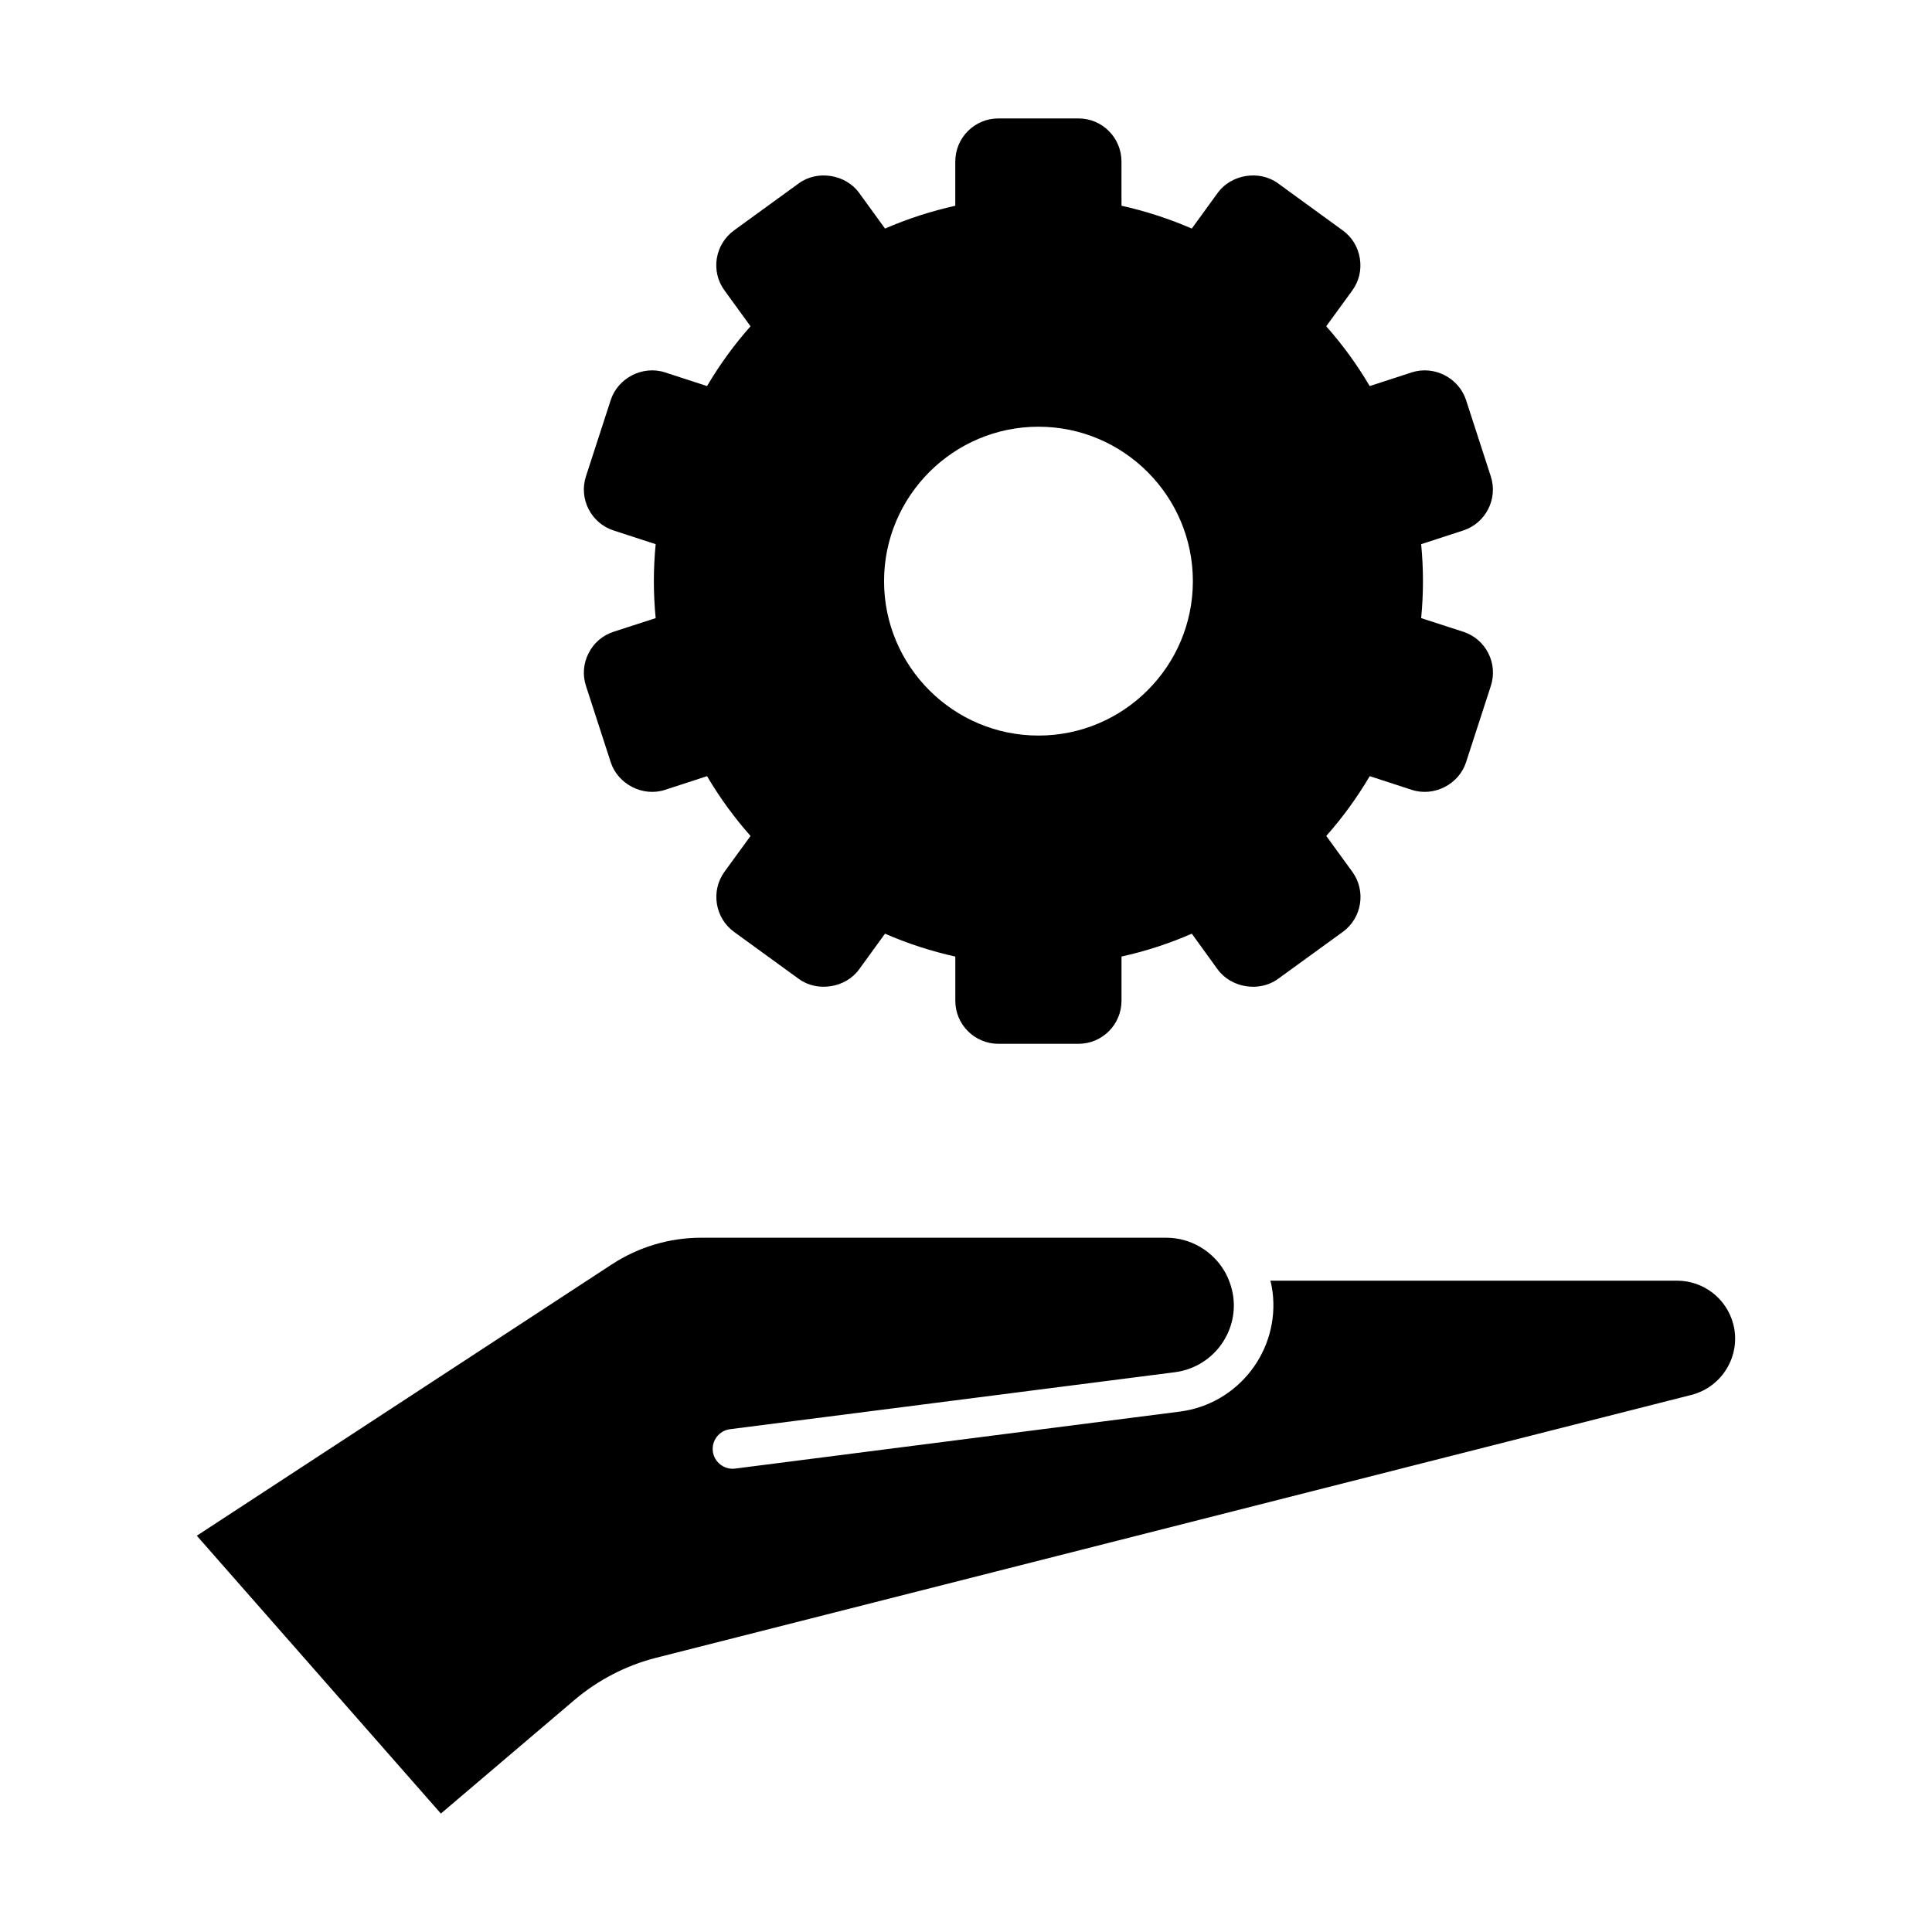
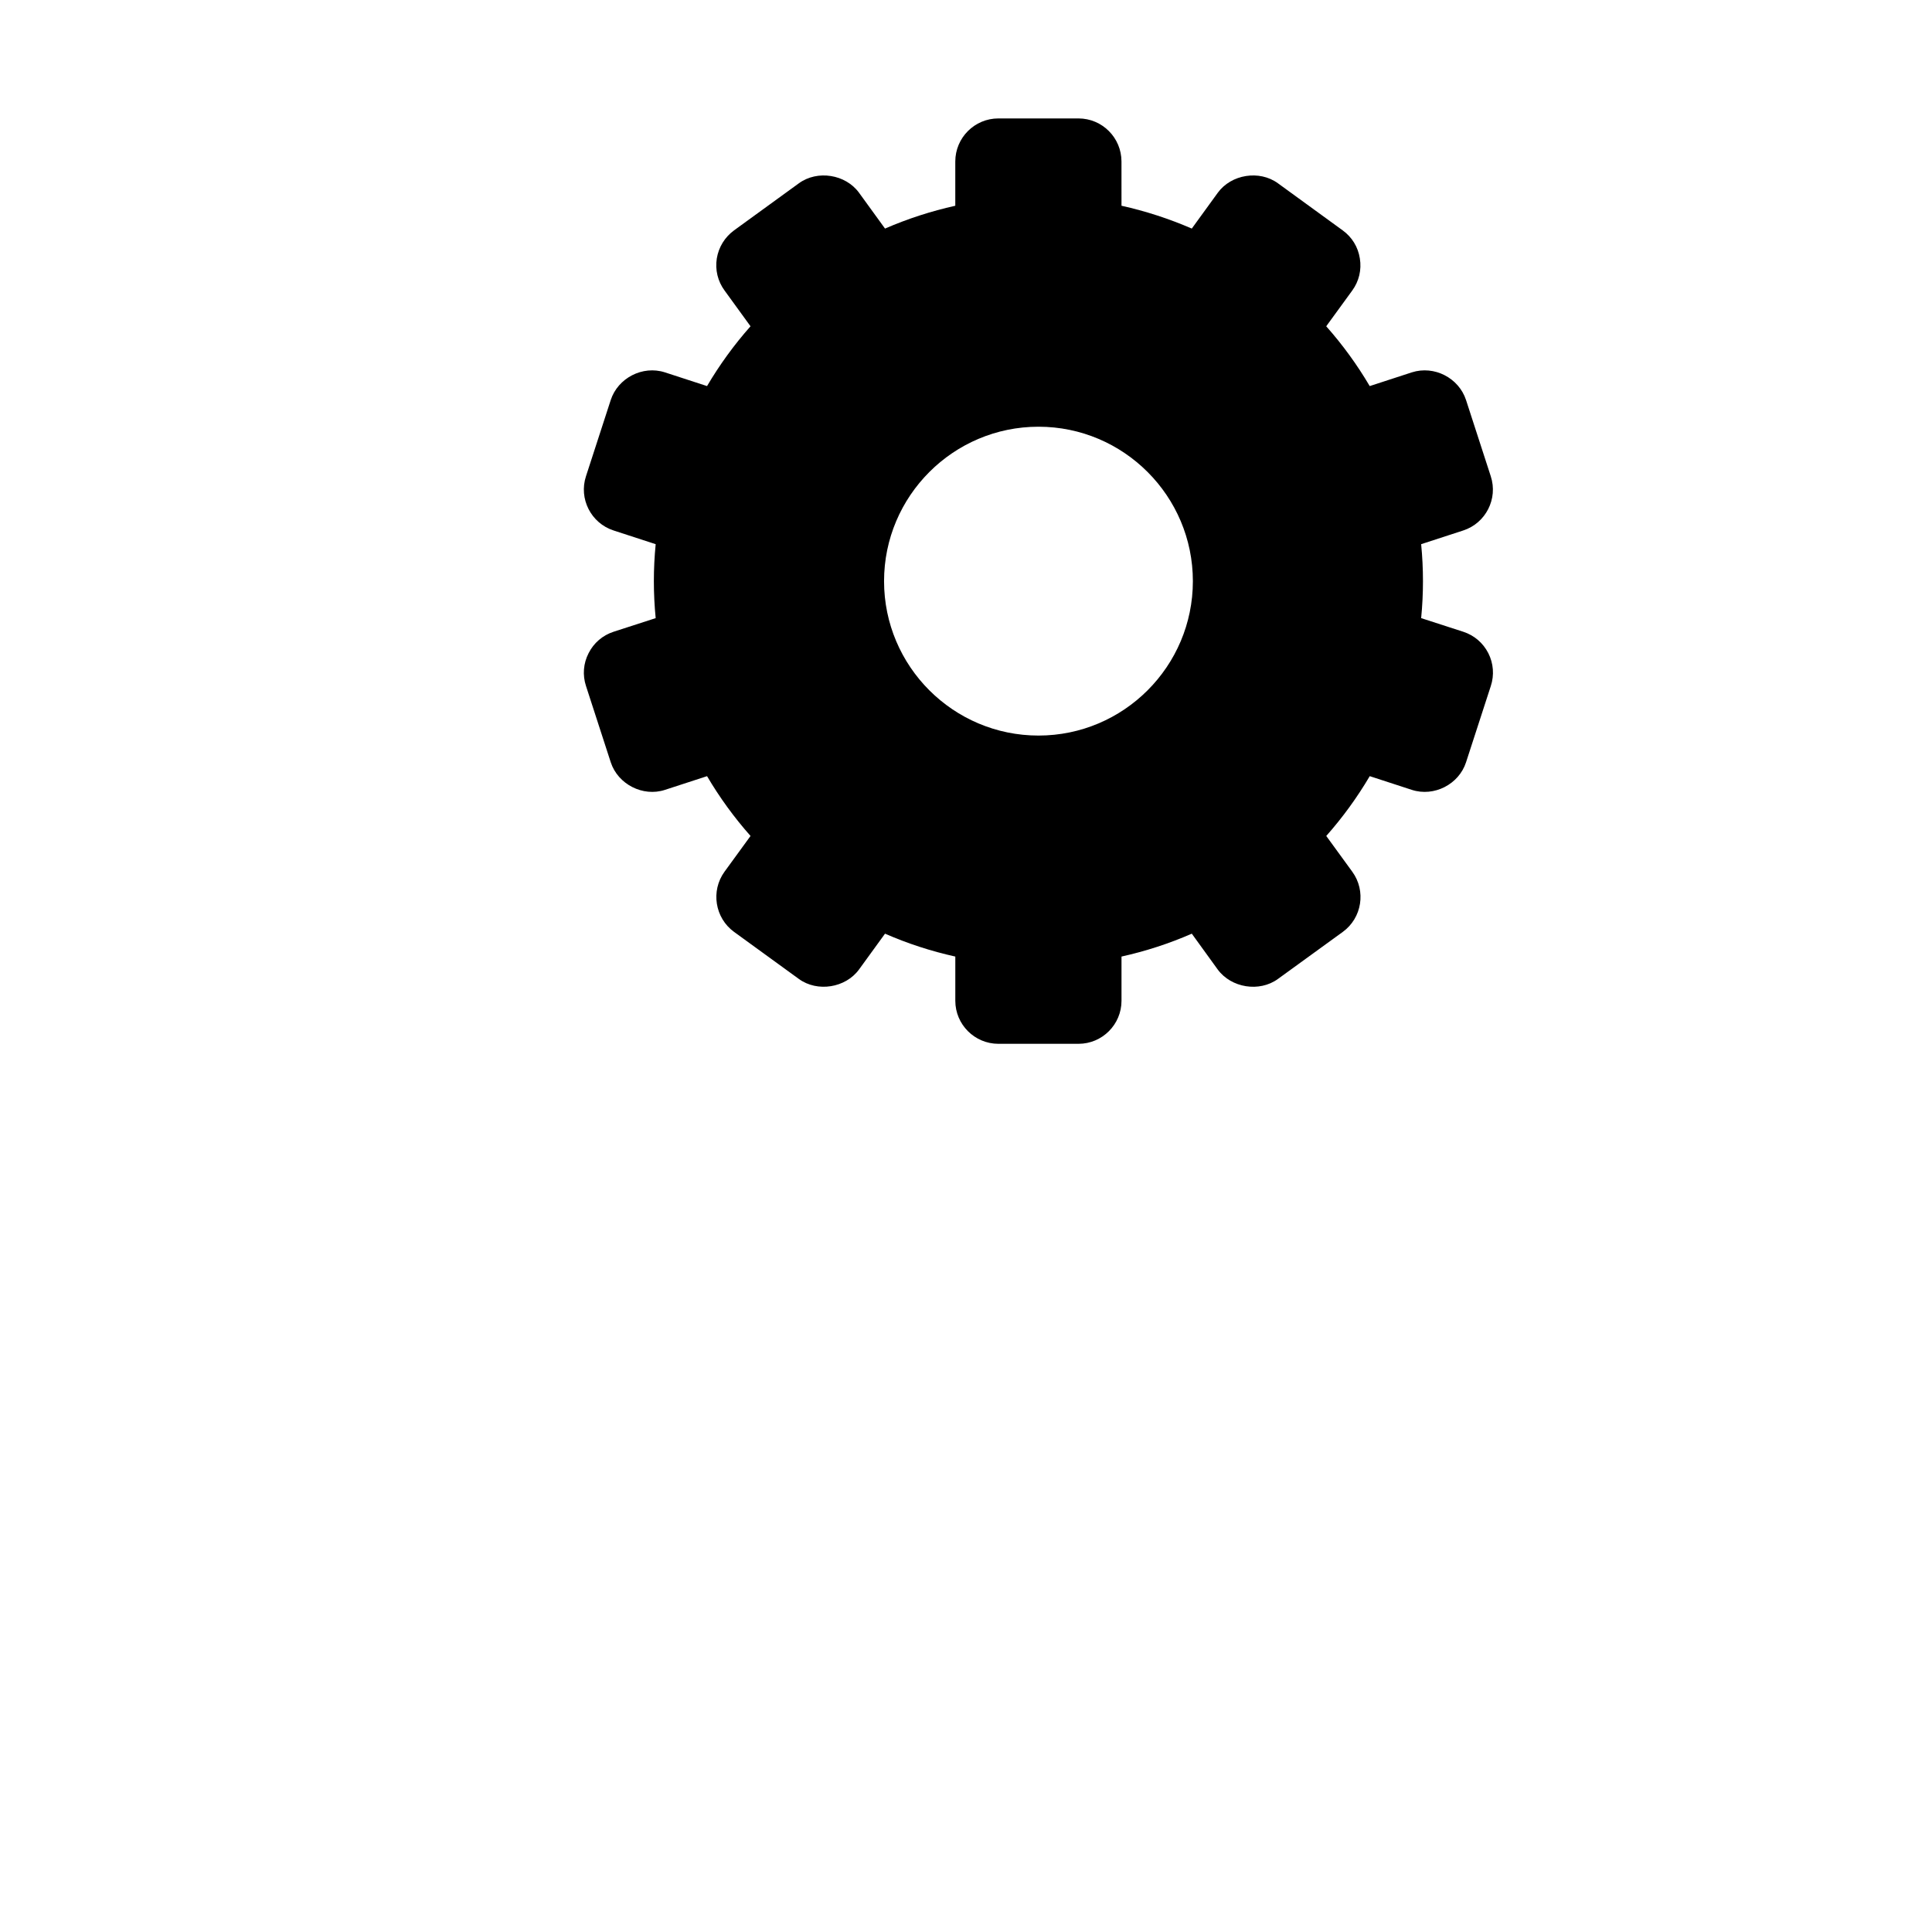
<svg xmlns="http://www.w3.org/2000/svg" fill="#000000" width="800px" height="800px" version="1.1" viewBox="144 144 512 512">
  <g>
-     <path d="m592.22 513.67-274.36 69.664c-7.914 2.004-15.398 5.887-21.613 11.168l-35.41 30.109-64.68-73.629 110-71.918c7.055-4.598 15.23-7.055 23.68-7.055h123.21c6.453 0 12.219 3.465 15.375 8.734 0 0.02 0.02 0.043 0.043 0.062 1.188 2.047 2.004 4.344 2.363 6.824 0.621 4.734-0.672 9.426-3.59 13.227-2.93 3.769-7.18 6.191-11.914 6.801l-117.86 15.094c-2.867 0.367-4.922 2.992-4.555 5.887 0.367 2.867 3.055 4.922 5.887 4.555l117.86-15.105c15.535-1.984 26.543-16.258 24.582-31.75-0.168-1.027-0.305-1.984-0.578-2.949h107.77c7.055 0 13.184 4.777 14.926 11.598 2.078 8.207-2.918 16.594-11.148 18.684z" />
    <path d="m538.42 317.1c-1.395-2.731-3.746-4.734-6.644-5.68l-11.156-3.609c0.641-6.519 0.641-13.078 0-19.598l11.156-3.633c5.984-1.953 9.246-8.406 7.293-14.367l-6.559-20.215c-1.91-5.824-8.406-9.227-14.367-7.316l-11.156 3.633c-3.316-5.637-7.18-10.949-11.523-15.848l6.906-9.488c1.785-2.457 2.5-5.469 2.004-8.492-0.473-3.023-2.066-5.637-4.555-7.441l-17.16-12.48c-4.902-3.57-12.363-2.383-15.934 2.519l-6.887 9.488c-6.004-2.602-12.238-4.629-18.629-6.047l-0.004-11.723c0-6.297-5.102-11.418-11.398-11.418h-21.234c-6.289 0-11.41 5.121-11.41 11.418v11.723c-6.359 1.418-12.625 3.441-18.621 6.047l-6.883-9.488c-3.57-4.902-11.031-6.086-15.934-2.519l-17.184 12.48c-2.457 1.805-4.082 4.43-4.578 7.441-0.473 3.012 0.242 6.023 2.047 8.492l6.887 9.488c-4.344 4.902-8.199 10.211-11.523 15.848l-11.156-3.633c-5.918-1.91-12.469 1.5-14.367 7.336l-6.559 20.195c-1.953 5.961 1.332 12.426 7.316 14.367l11.156 3.633c-0.641 6.519-0.641 13.078 0 19.598l-11.156 3.609c-2.887 0.945-5.246 2.949-6.621 5.68-1.395 2.707-1.637 5.805-0.691 8.691l6.559 20.215c1.91 5.867 8.566 9.227 14.367 7.316l11.156-3.633c3.316 5.637 7.18 10.949 11.523 15.848l-6.906 9.488c-3.672 5.082-2.539 12.238 2.539 15.934l17.184 12.48c4.902 3.559 12.363 2.371 15.934-2.519l6.887-9.488c6.004 2.625 12.238 4.648 18.629 6.066v11.723c0 6.277 5.121 11.398 11.41 11.398h21.234c6.297 0 11.398-5.121 11.398-11.398v-11.723c6.391-1.418 12.625-3.441 18.629-6.066l6.863 9.488c3.59 4.891 11.051 6.086 15.953 2.519l17.203-12.48c5.082-3.695 6.215-10.844 2.519-15.934l-6.906-9.488c4.344-4.902 8.199-10.211 11.523-15.848l11.156 3.633c5.887 1.91 12.469-1.457 14.367-7.316l6.559-20.195c0.957-2.906 0.707-6.004-0.656-8.711zm-119.21 21.832c-22.566 0-40.926-18.348-40.926-40.914 0-22.566 18.367-40.934 40.926-40.934 22.566 0 40.914 18.367 40.914 40.934 0 22.566-18.348 40.914-40.914 40.914z" />
  </g>
</svg>